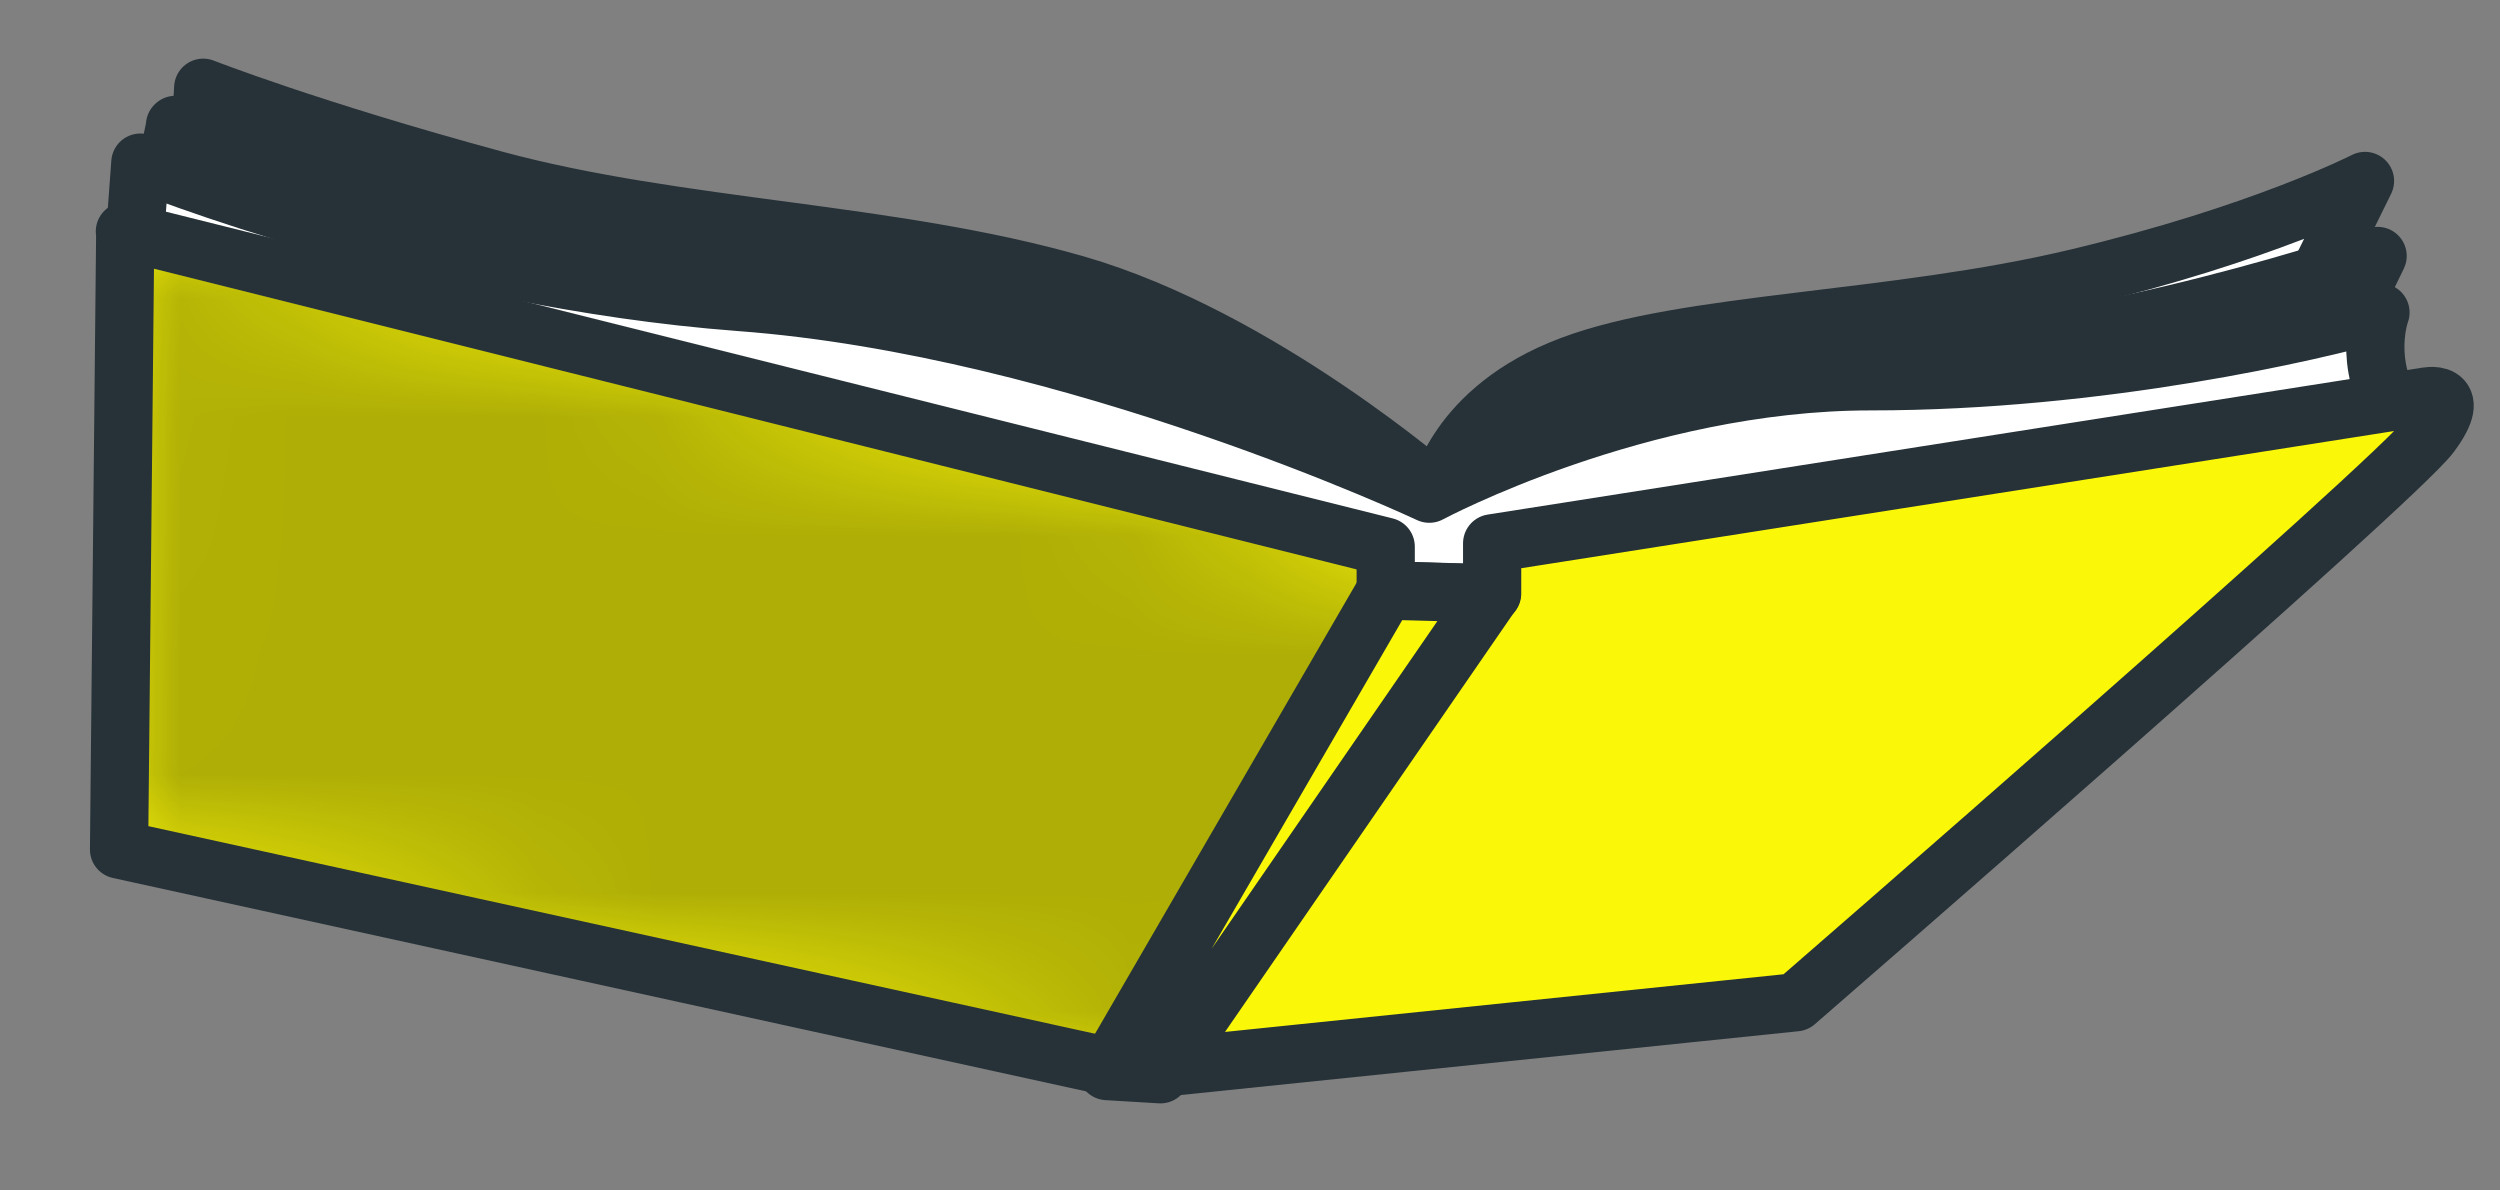
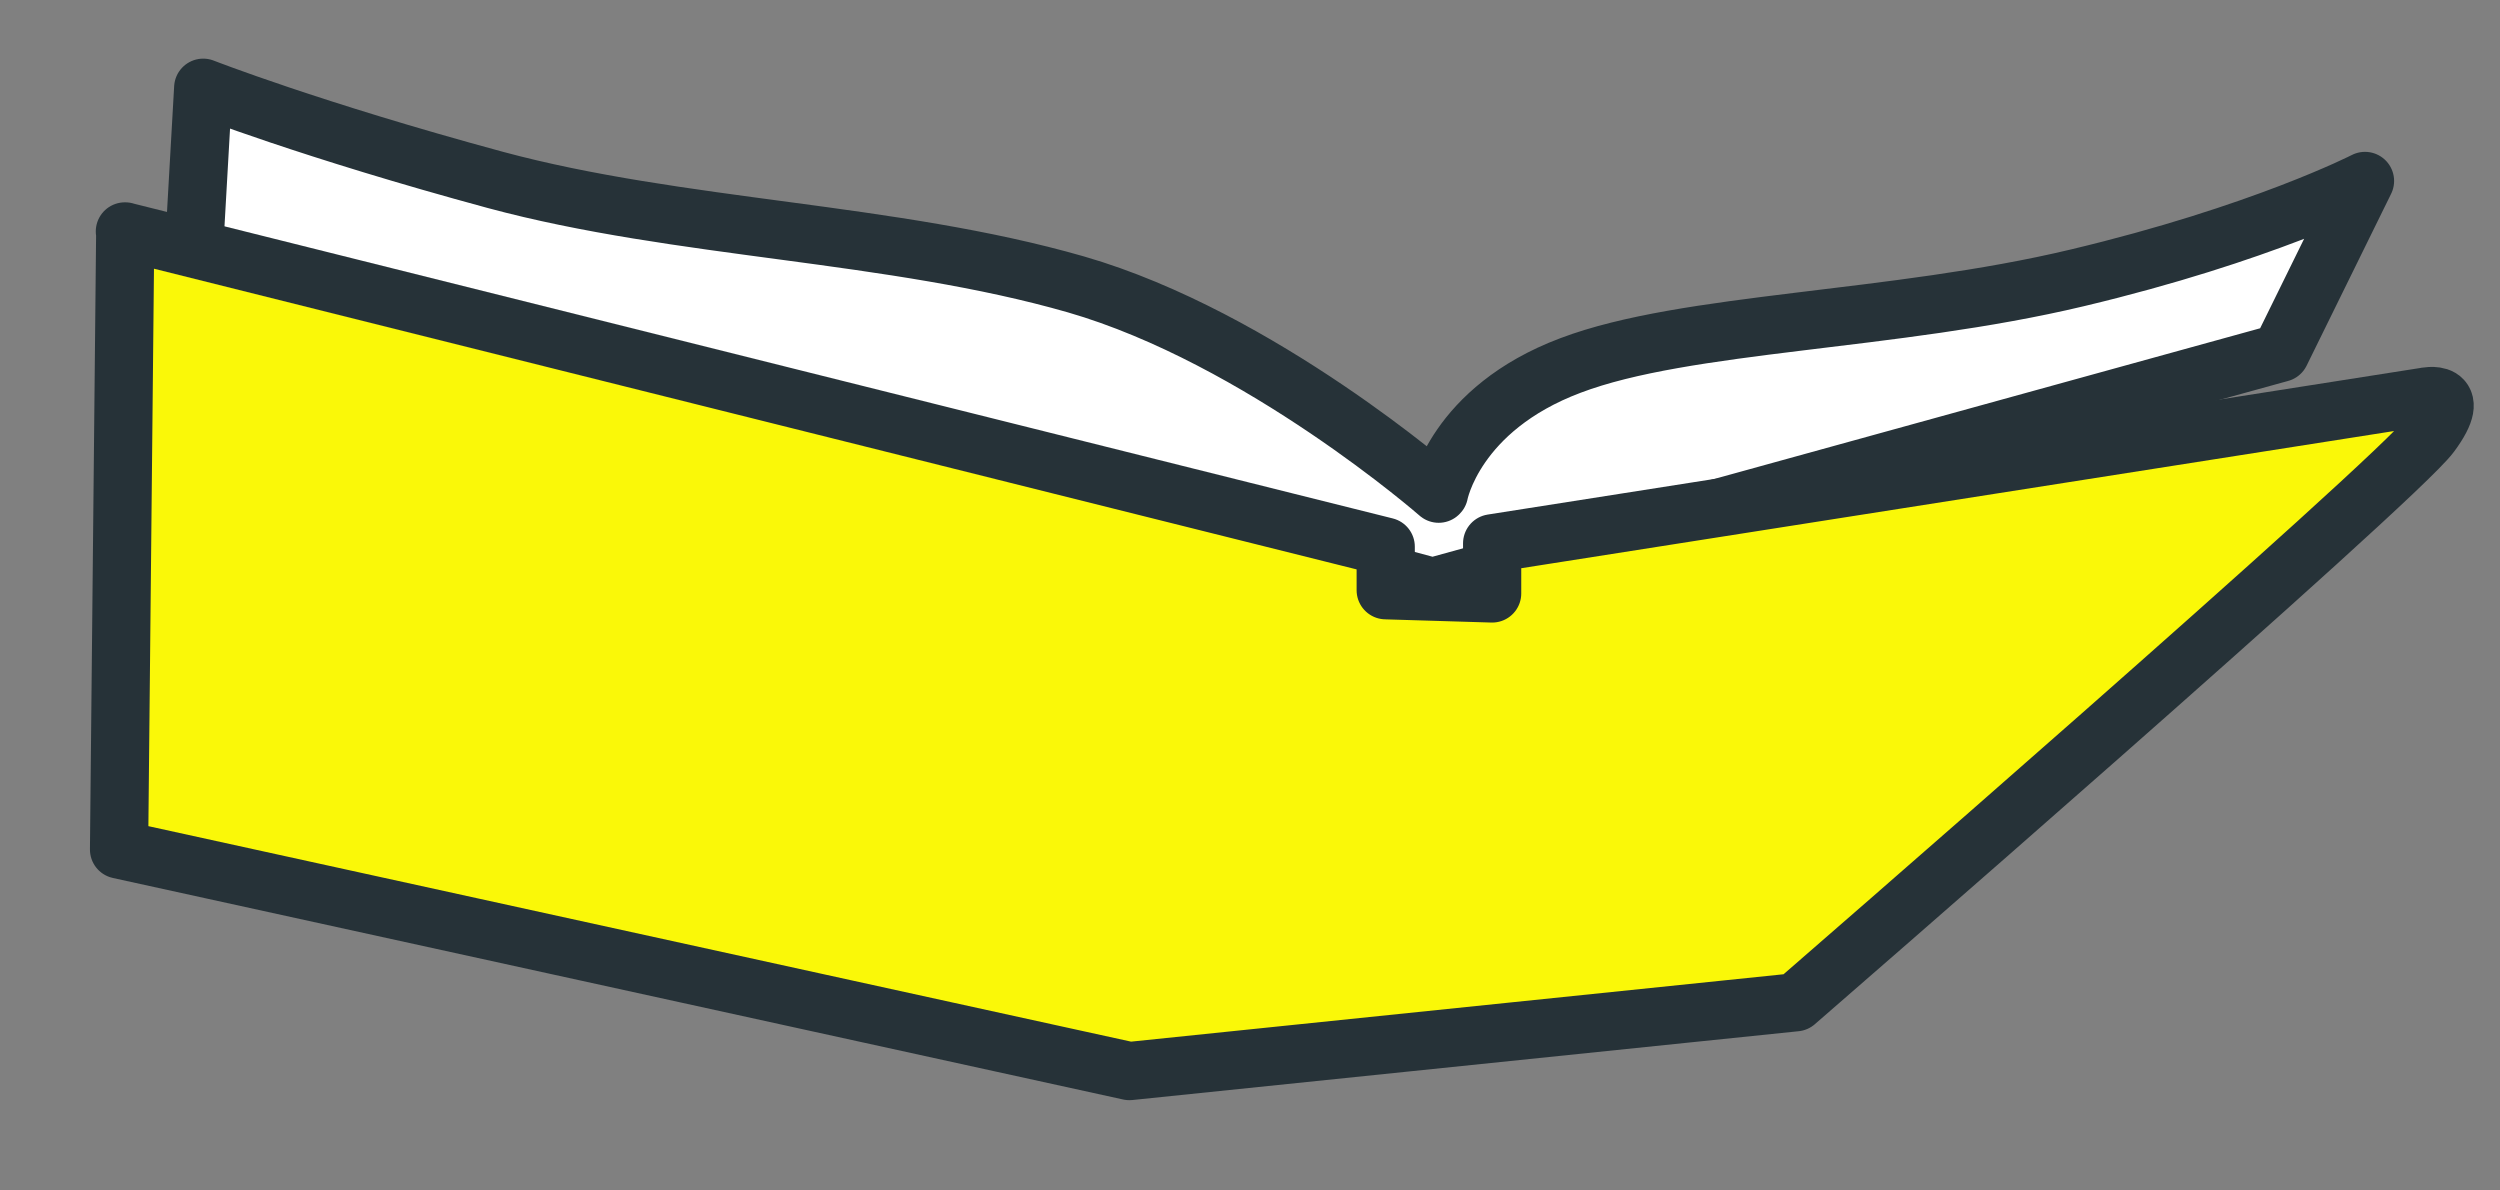
<svg xmlns="http://www.w3.org/2000/svg" width="21" height="10" viewBox="0 0 21 10" fill="none">
  <rect x="0" y="0" width="21" height="10" fill="#808080" stroke="none" />
  <path d="M12.085 4.147C12.085 4.147 10.588 2.837 9.038 2.389C7.489 1.944 5.709 1.929 4.16 1.511C2.61 1.091 1.707 0.737 1.707 0.737L1.628 2.126L12.034 4.93L19.156 2.964L19.866 1.52C19.866 1.52 18.999 1.965 17.449 2.334C15.9 2.704 14.165 2.701 13.192 3.07C12.219 3.436 12.088 4.144 12.088 4.144L12.085 4.147Z" fill="white" stroke="#263238" stroke-width="0.489" stroke-linecap="round" stroke-linejoin="round" />
-   <path d="M1.47 1.052C1.47 1.052 4.114 1.923 7.704 2.365C10.272 2.682 12.088 4.144 12.088 4.144C12.088 4.144 13.535 3.121 15.585 3.043C17.634 2.964 19.972 2.15 19.972 2.15L19.526 3.067L11.879 4.561L1.315 1.808L1.473 1.049L1.47 1.052Z" fill="white" stroke="#263238" stroke-width="0.489" stroke-linecap="round" stroke-linejoin="round" />
-   <path d="M1.179 1.366C1.179 1.366 3.592 2.34 6.215 2.537C9.026 2.746 12.006 4.147 12.006 4.147C12.006 4.147 13.768 3.203 15.712 3.203C17.655 3.203 19.444 2.782 19.996 2.625C19.996 2.625 19.838 3.045 20.126 3.49L11.979 5.221L1.127 2.074L1.179 1.366Z" fill="white" stroke="#263238" stroke-width="0.489" stroke-linecap="round" stroke-linejoin="round" />
  <path d="M1.049 1.944L11.64 4.592V4.958L12.534 4.985V4.564L20.366 3.333C20.366 3.333 20.709 3.254 20.418 3.648C20.13 4.041 15.084 8.419 15.084 8.419L9.487 8.997L1 7.136L1.052 1.944H1.049Z" fill="#FAF808" />
  <mask id="mask0_404_769" style="mask-type:luminance" maskUnits="userSpaceOnUse" x="1" y="1" width="20" height="8">
-     <path d="M1.049 1.944L11.64 4.592V4.958L12.534 4.985V4.564L20.366 3.333C20.366 3.333 20.709 3.254 20.418 3.648C20.13 4.041 15.084 8.419 15.084 8.419L9.487 8.997L1 7.136L1.052 1.944H1.049Z" fill="white" />
-   </mask>
+     </mask>
  <g mask="url(#mask0_404_769)">
    <path opacity="0.3" d="M11.639 4.961V4.592L1.048 1.944L0.997 7.136L9.484 8.997L9.635 8.982L11.876 4.967L11.639 4.961Z" fill="black" />
  </g>
  <path d="M1.049 1.944L11.64 4.592V4.958L12.534 4.985V4.564L20.366 3.333C20.366 3.333 20.709 3.254 20.418 3.648C20.13 4.041 15.084 8.419 15.084 8.419L9.487 8.997L1 7.136L1.052 1.944H1.049Z" stroke="#263238" stroke-width="0.489" stroke-linecap="round" stroke-linejoin="round" />
-   <path d="M11.64 4.961L9.299 8.997L9.748 9.024L12.531 4.985L11.64 4.961Z" fill="#FAF808" stroke="#263238" stroke-width="0.489" stroke-linecap="round" stroke-linejoin="round" />
</svg>